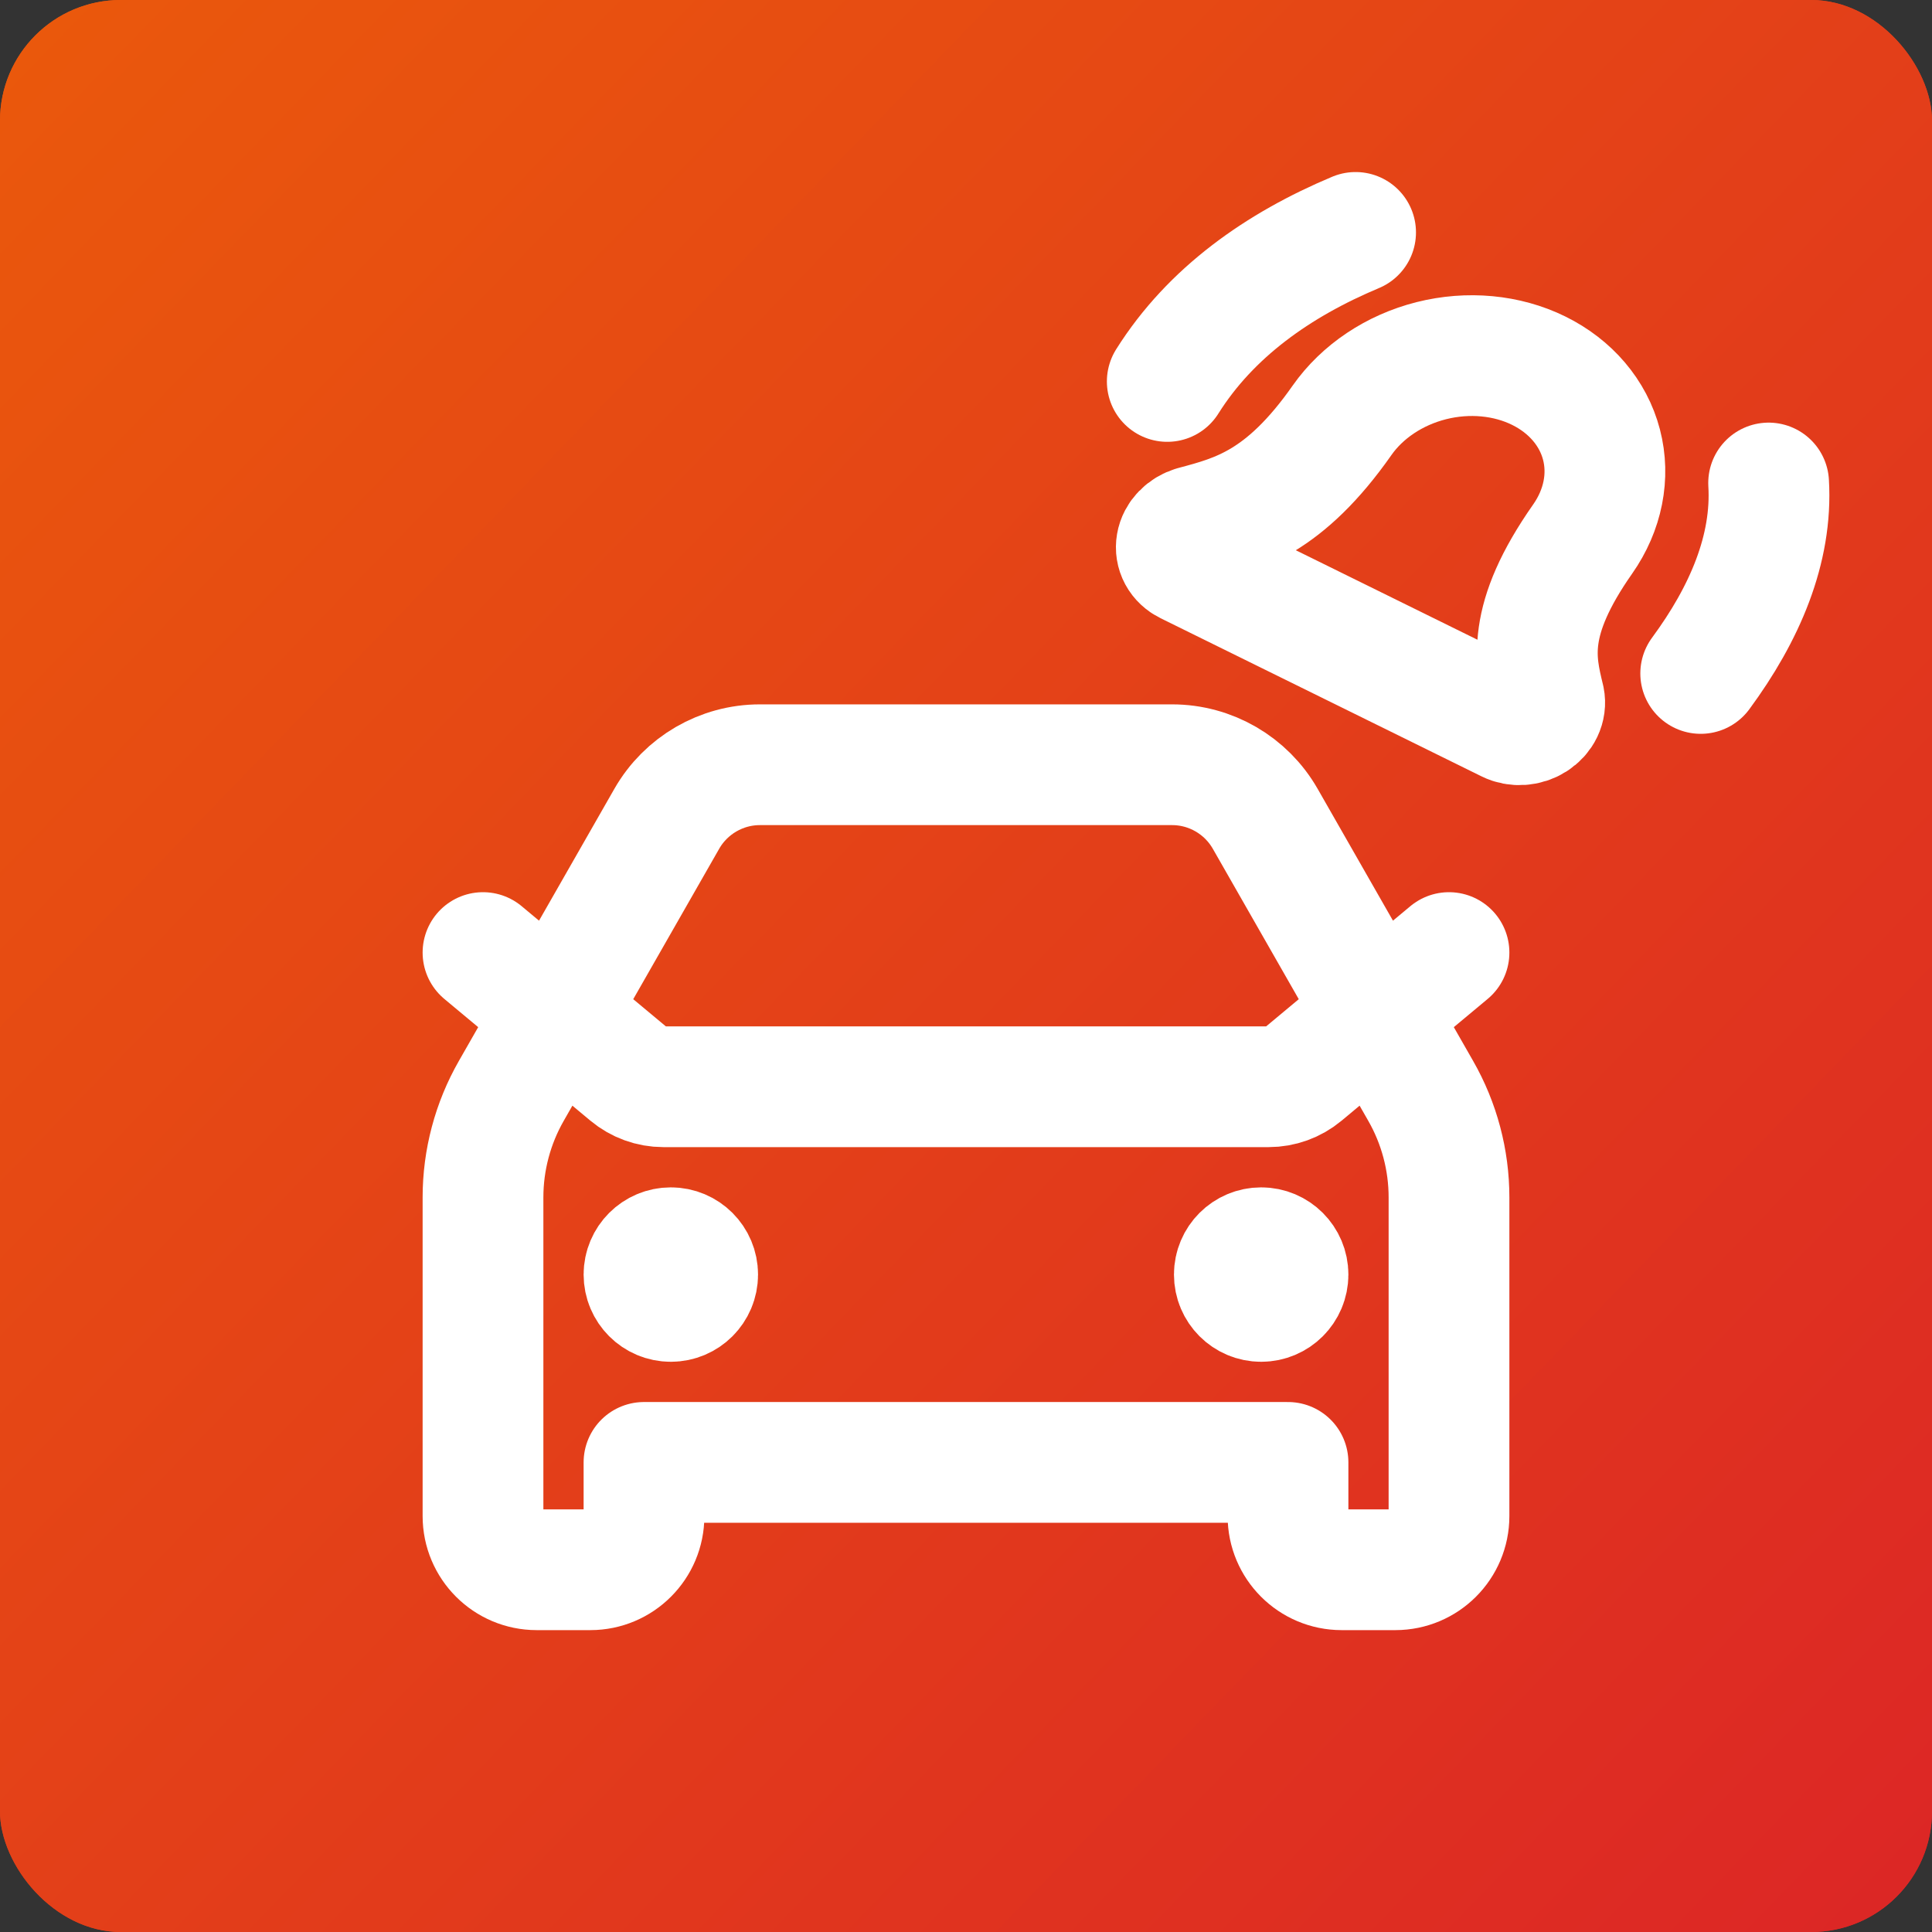
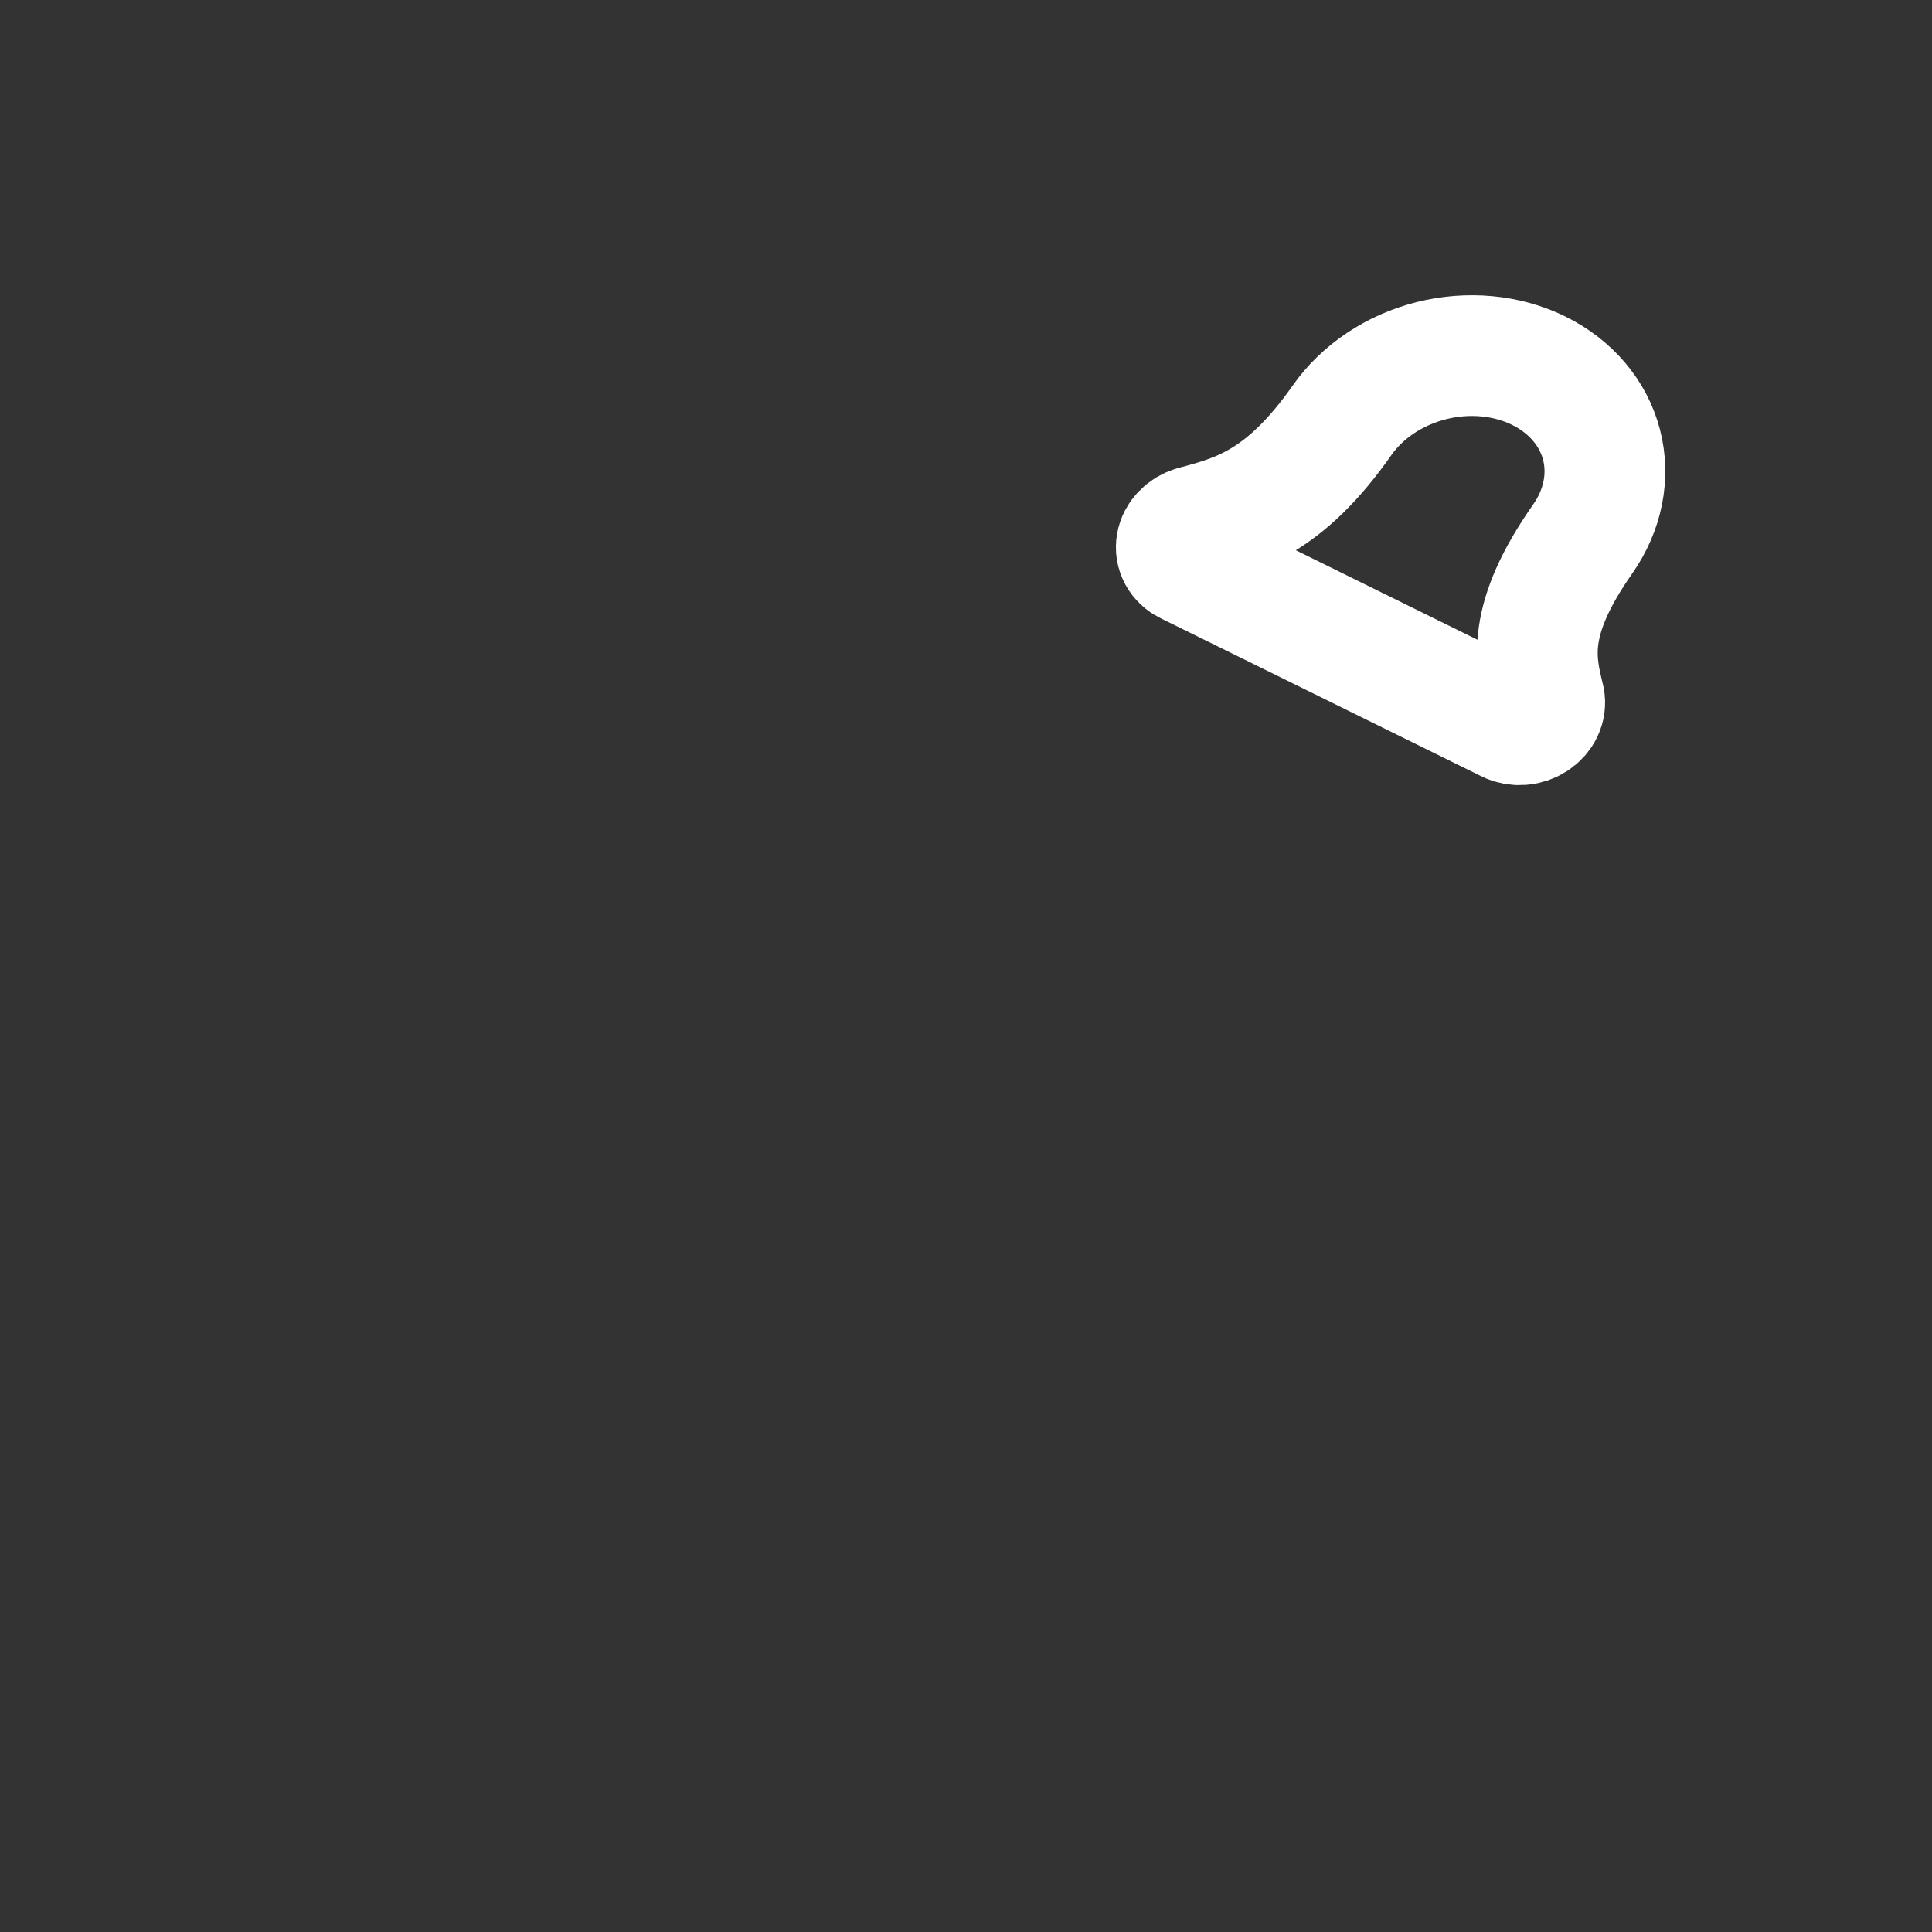
<svg xmlns="http://www.w3.org/2000/svg" width="64" height="64" viewBox="0 0 64 64" fill="none">
  <rect x="0" y="0" width="64" height="64" fill="#333333" stroke="none" />
-   <rect width="64" height="64" rx="4" fill="url(#paint0_linear_3119_2)" />
-   <rect width="64" height="64" rx="4" fill="url(#paint1_linear_3119_2)" />
-   <path d="M16 31.555L20.839 35.588C21.158 35.854 21.561 36 21.977 36H42.023C42.439 36 42.842 35.854 43.161 35.588L48 31.555M22.222 42.222H22.24M41.778 42.222H41.796M25.174 25.333H38.826C40.102 25.333 41.28 26.017 41.913 27.125L47.063 36.138C47.677 37.212 48 38.428 48 39.666V50.222C48 51.204 47.204 52 46.222 52H44.444C43.463 52 42.667 51.204 42.667 50.222V48.444H21.333V50.222C21.333 51.204 20.537 52 19.556 52H17.778C16.796 52 16 51.204 16 50.222V39.666C16 38.428 16.323 37.212 16.937 36.138L22.087 27.125C22.72 26.017 23.898 25.333 25.174 25.333ZM23.111 42.222C23.111 42.713 22.713 43.111 22.222 43.111C21.731 43.111 21.333 42.713 21.333 42.222C21.333 41.731 21.731 41.333 22.222 41.333C22.713 41.333 23.111 41.731 23.111 42.222ZM42.667 42.222C42.667 42.713 42.269 43.111 41.778 43.111C41.287 43.111 40.889 42.713 40.889 42.222C40.889 41.731 41.287 41.333 41.778 41.333C42.269 41.333 42.667 41.731 42.667 42.222Z" stroke="white" stroke-width="4" stroke-linecap="round" stroke-linejoin="round" />
  <path d="M39.546 17.436C39.399 17.48 39.267 17.559 39.165 17.664C39.064 17.768 38.997 17.895 38.975 18.027C38.952 18.159 38.973 18.292 39.036 18.409C39.099 18.526 39.202 18.622 39.33 18.685L49.962 23.924C50.09 23.988 50.24 24.016 50.393 24.006C50.545 23.995 50.694 23.947 50.821 23.866C50.948 23.785 51.047 23.675 51.107 23.55C51.167 23.424 51.185 23.289 51.159 23.16C50.854 21.9 50.531 20.561 52.429 17.855C53.1 16.897 53.324 15.772 53.051 14.726C52.778 13.681 52.03 12.801 50.973 12.28C49.916 11.759 48.635 11.64 47.413 11.948C46.191 12.257 45.127 12.968 44.456 13.925C42.558 16.632 41.006 17.047 39.546 17.436Z" stroke="white" stroke-width="4" stroke-linecap="round" stroke-linejoin="round" />
-   <path d="M44.906 7.699C42.349 8.771 40.104 10.348 38.667 12.636" stroke="white" stroke-width="4" stroke-linecap="round" stroke-linejoin="round" />
-   <path d="M56.338 22.309C57.795 20.332 58.718 18.189 58.588 16" stroke="white" stroke-width="4" stroke-linecap="round" stroke-linejoin="round" />
  <defs>
    <linearGradient id="paint0_linear_3119_2" x1="-2.90573e-07" y1="2" x2="64" y2="64" gradientUnits="userSpaceOnUse">
      <stop stop-color="#EA580C" />
      <stop offset="1" stop-color="#DC2626" />
    </linearGradient>
    <linearGradient id="paint1_linear_3119_2" x1="-2.90573e-07" y1="2" x2="64" y2="64" gradientUnits="userSpaceOnUse">
      <stop stop-color="#EA580C" />
      <stop offset="1" stop-color="#DC2626" />
    </linearGradient>
  </defs>
</svg>